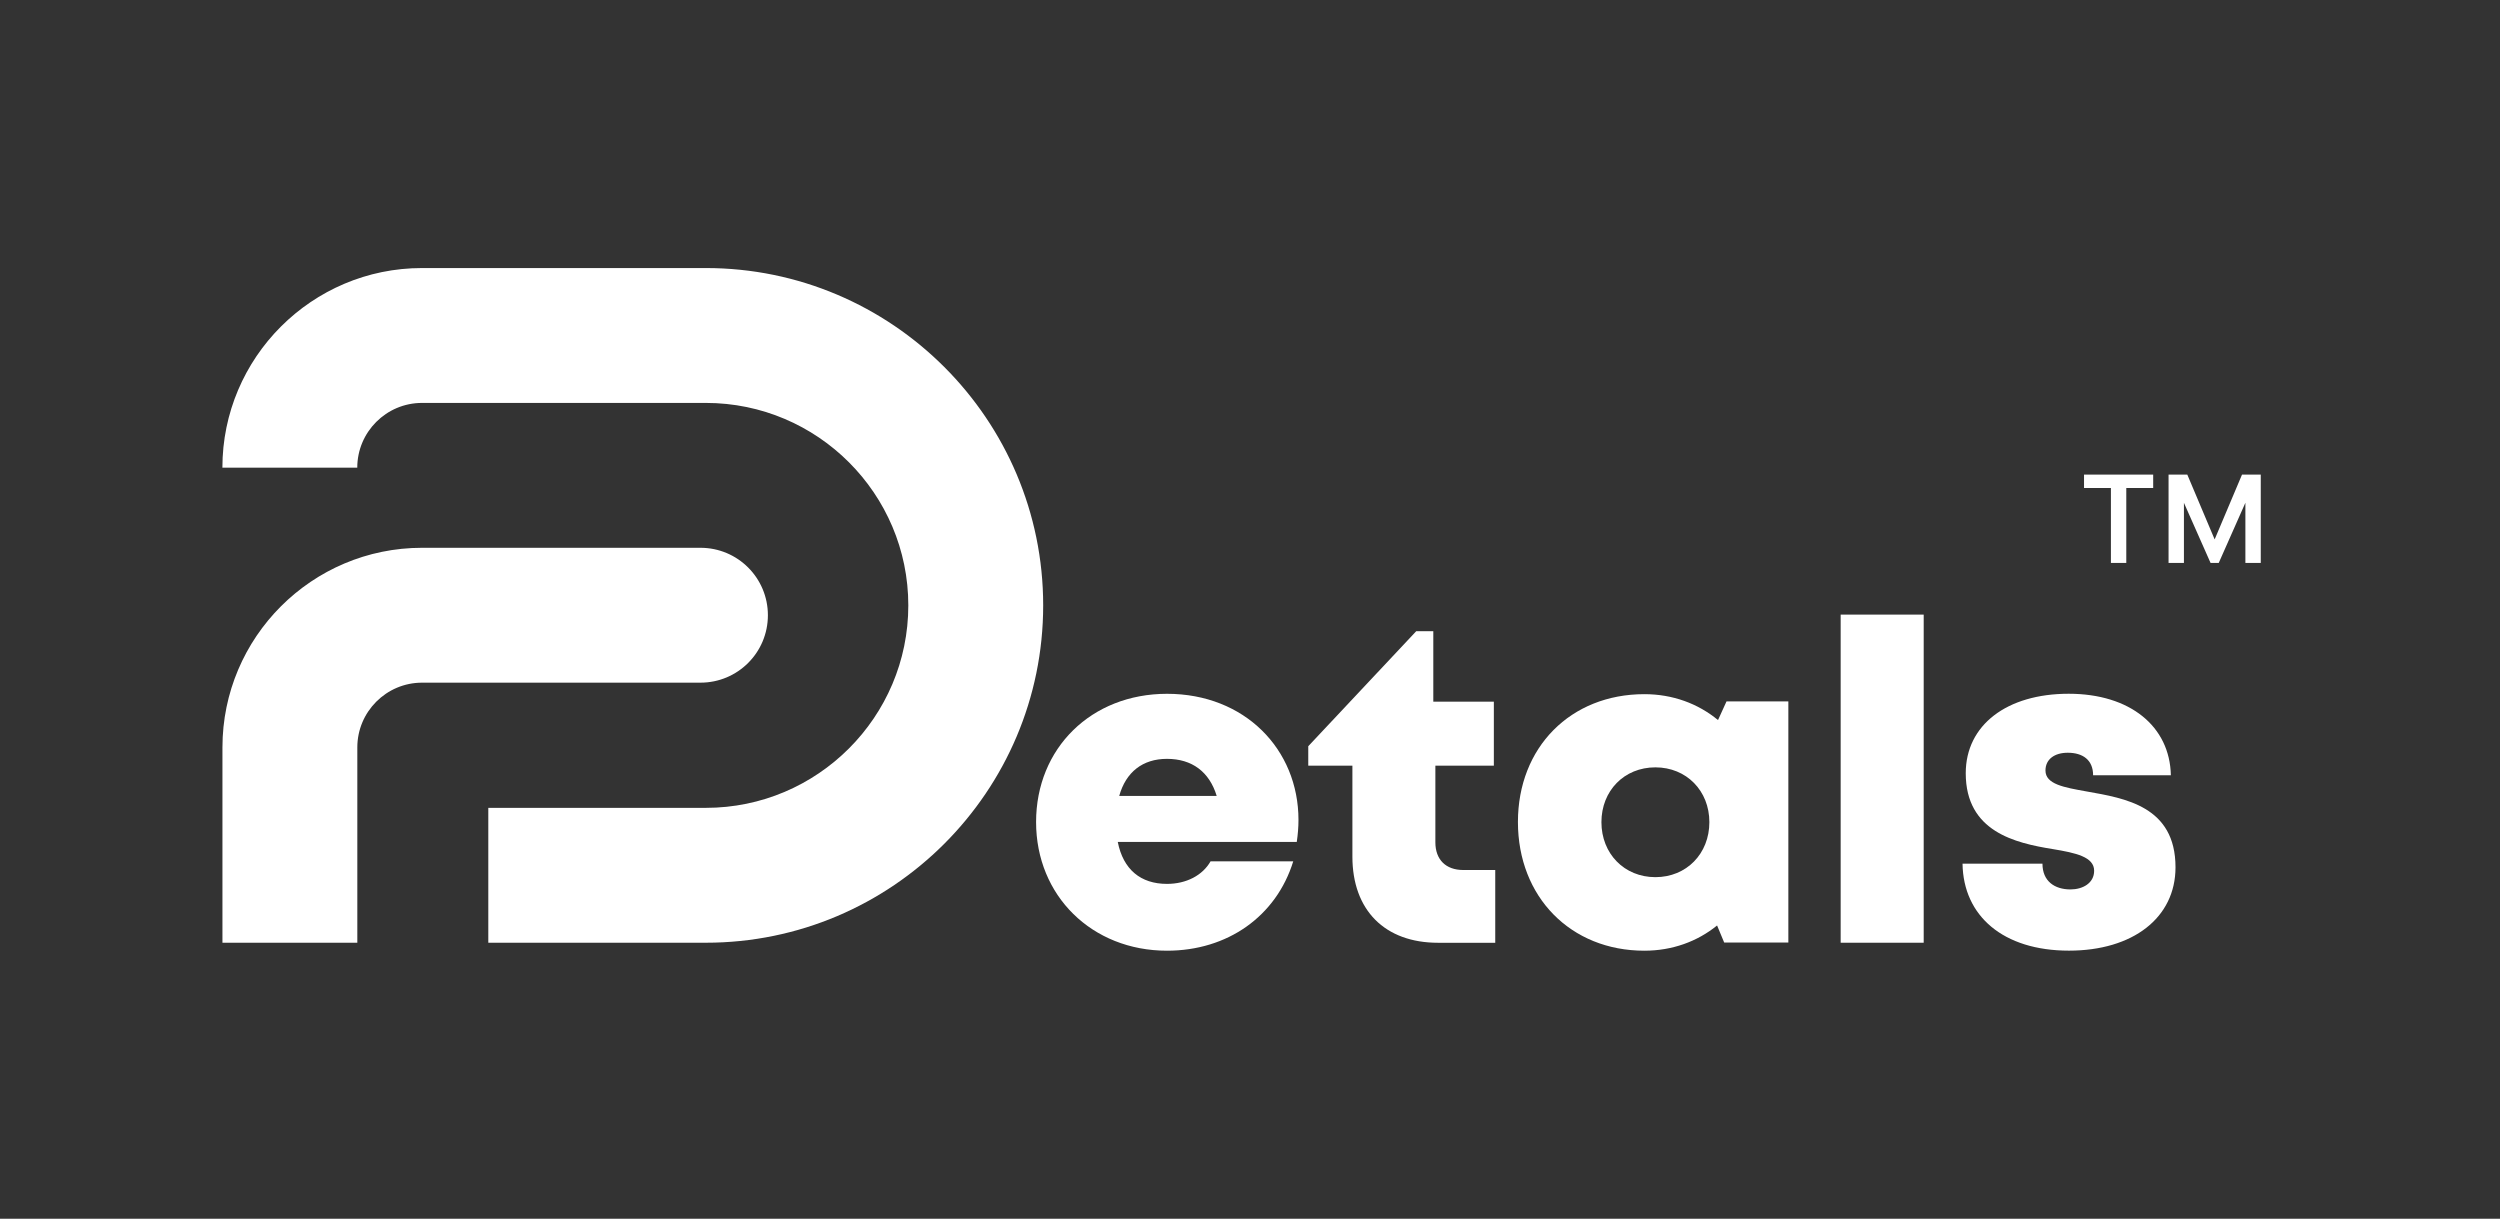
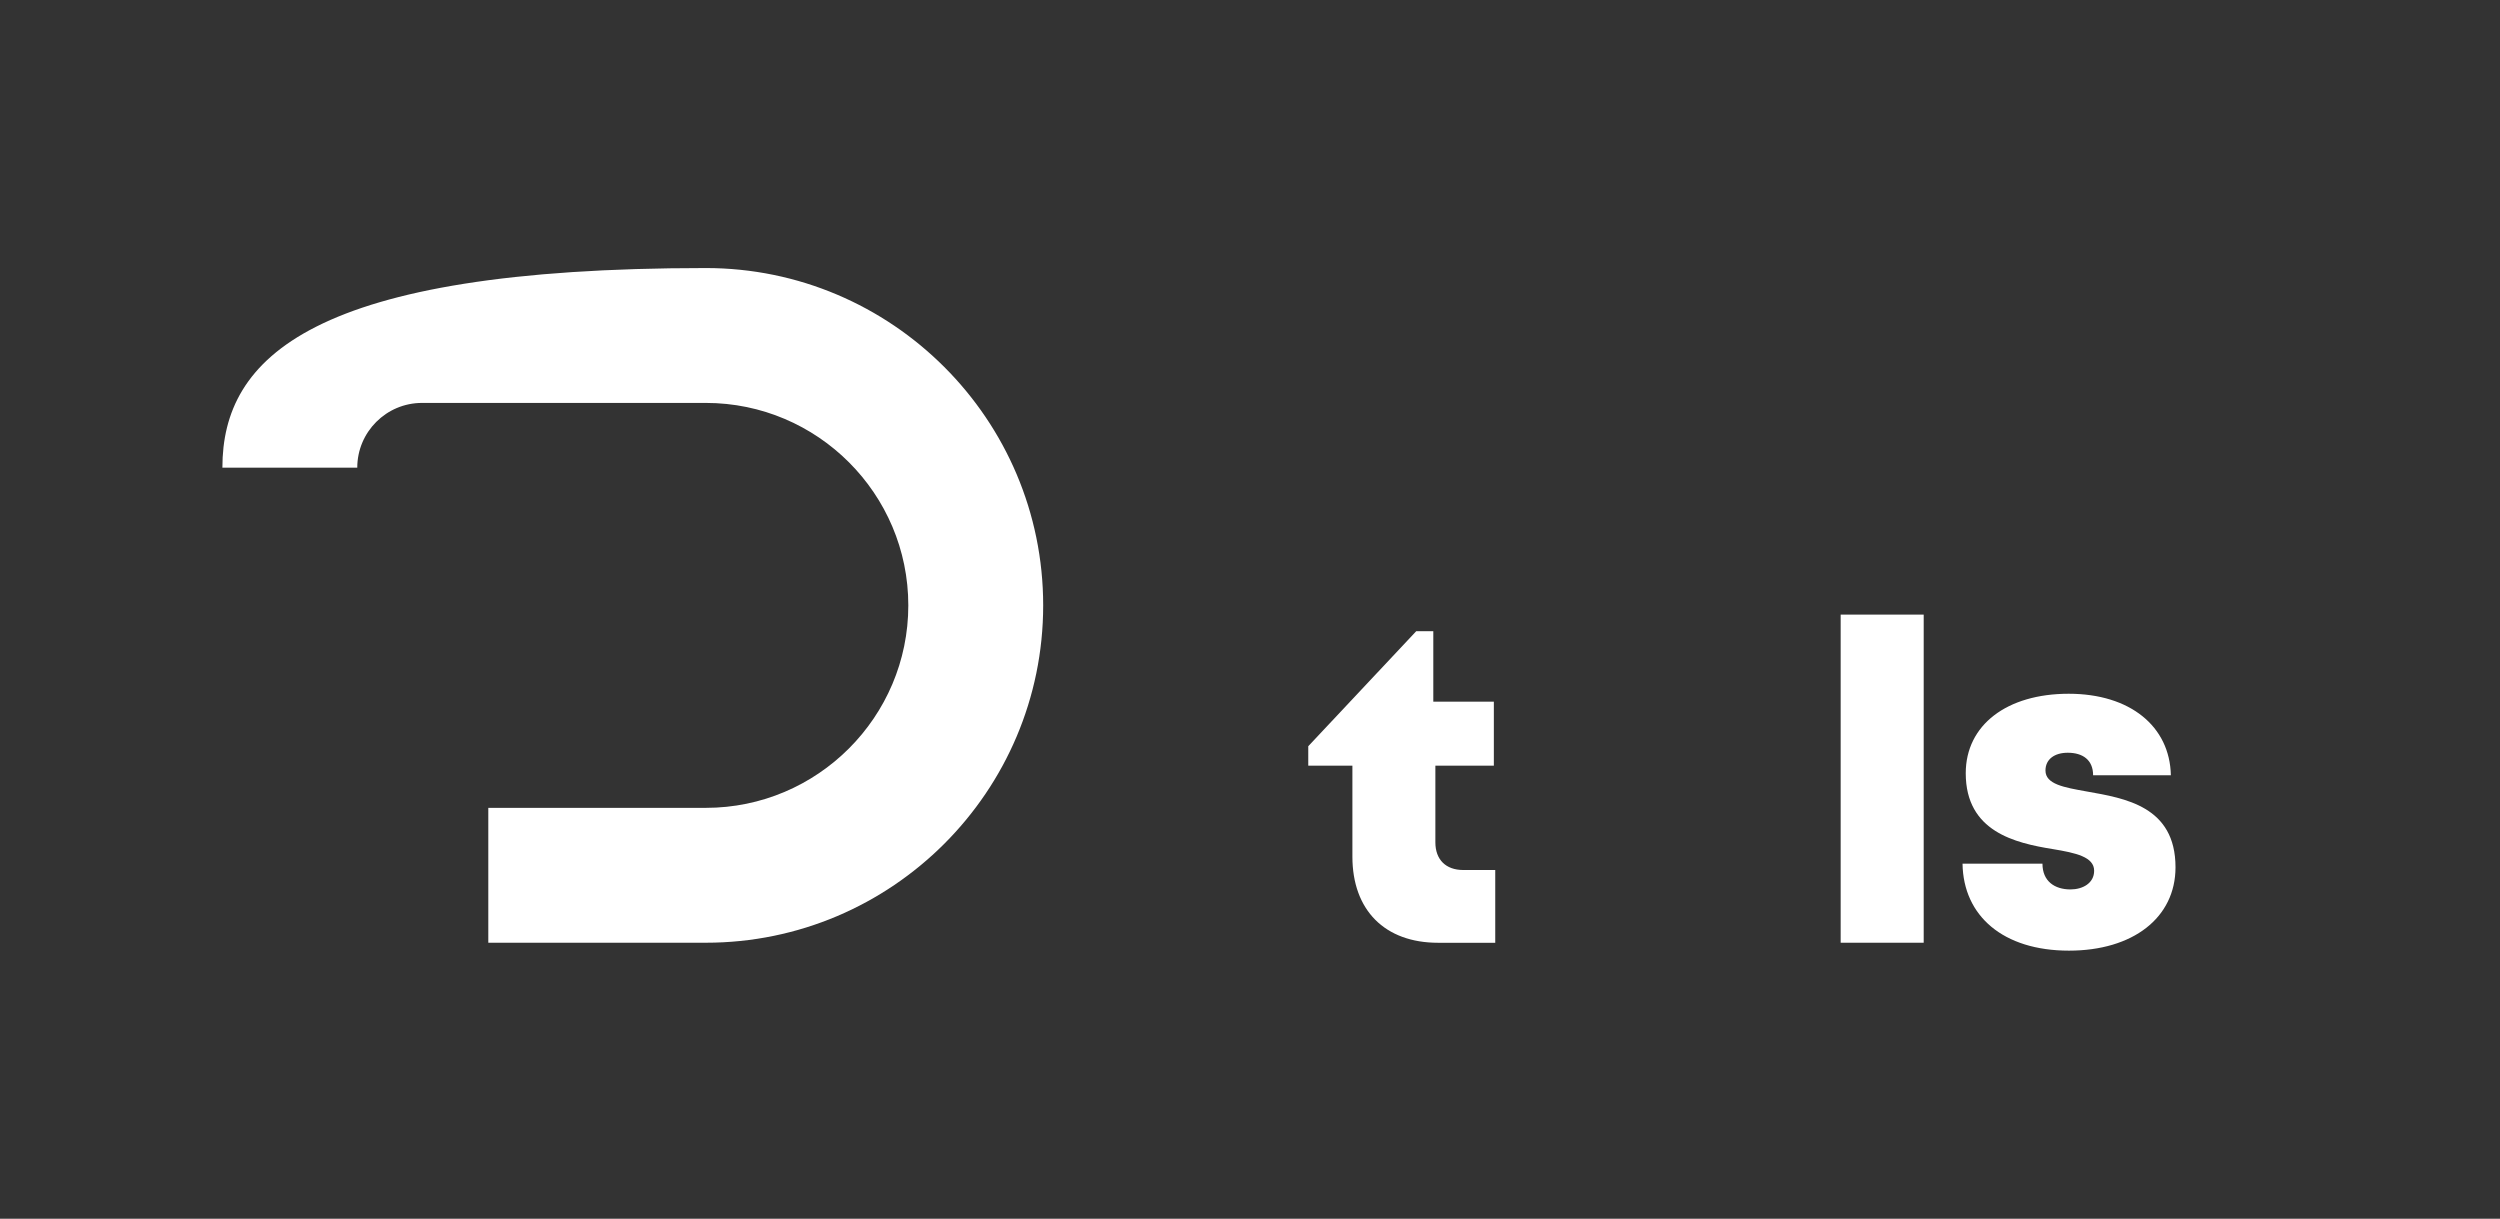
<svg xmlns="http://www.w3.org/2000/svg" fill="none" viewBox="0 0 1280 624" height="624" width="1280">
  <rect x="0" y="0" width="1280" height="624" fill="#333333" stroke="none" />
-   <path fill="white" d="M664.821 419.826C664.821 423.538 664.503 427.277 663.946 431.07H572.297C575.081 445.231 584.071 452.55 597.49 452.55C607.408 452.55 615.708 448.201 619.818 440.988H662.143C653.444 469.151 628.49 486.759 597.516 486.759C559.011 486.759 530.476 458.596 530.476 420.886C530.476 383.044 558.772 355.226 597.516 355.226C637.268 355.226 664.821 383.601 664.821 419.826ZM573.039 407.521H622.948C619.209 395.19 610.325 388.533 597.49 388.533C585.079 388.533 576.46 395.269 573.039 407.521Z" />
  <path fill="white" d="M765.566 445.469V482.702H736.316C709.028 482.702 692.427 466.022 692.427 438.575V392.007H669.833V382.063L725.125 323.164H733.85V359.257H764.85V392.007H734.91V431.282C734.91 440.113 740.241 445.443 749.204 445.443H765.566V445.469Z" />
-   <path fill="white" d="M915.636 359.124V482.569H882.78L879.146 473.845C869.043 482.039 856.234 486.759 841.914 486.759C804.178 486.759 777.181 459.233 777.181 420.86C777.181 382.62 804.151 355.411 841.914 355.411C856.446 355.411 869.441 360.264 879.624 368.671L883.973 359.124H915.636ZM875.195 420.94C875.195 404.922 863.5 392.883 847.562 392.883C831.545 392.883 819.93 404.922 819.93 420.94C819.93 437.063 831.625 449.103 847.562 449.103C863.5 449.103 875.195 437.063 875.195 420.94Z" />
  <path fill="white" d="M942.421 314.678H984.93V482.675H942.421V314.678Z" />
  <path fill="white" d="M1059.29 486.733C1025.64 486.733 1005.19 468.965 1004.82 442.208H1045.74C1045.74 451.224 1052.02 455.388 1060.08 455.388C1066.32 455.388 1072.2 452.205 1072.2 445.841C1072.2 438.734 1062.87 436.692 1050.99 434.729C1031.84 431.627 1006.46 425.846 1006.46 395.906C1006.46 371.164 1027.55 355.199 1059.18 355.199C1090.61 355.199 1110.97 371.906 1111.48 396.94H1071.67C1071.67 389.064 1066.37 385.404 1058.68 385.404C1051.86 385.404 1047.28 388.772 1047.28 394.5C1047.28 401.528 1056.72 403.145 1068.44 405.24C1087.93 408.714 1113.86 412.745 1113.86 444.064C1113.86 469.867 1092.09 486.733 1059.29 486.733Z" />
-   <path fill="white" d="M393.162 314.997C393.162 295.903 377.728 280.469 358.634 280.469H216.095C159.716 280.469 113.891 326.294 113.891 382.673V482.675H182.947V382.673C182.947 364.401 197.824 349.524 216.095 349.524H358.634C377.728 349.524 393.162 334.09 393.162 314.997Z" />
-   <path fill="white" d="M361.392 137.241H216.069C159.716 137.241 113.865 183.092 113.865 239.444H182.92C182.92 221.173 197.797 206.296 216.069 206.296H361.392C418.567 206.296 465.054 252.81 465.054 309.958C465.054 367.106 418.54 413.62 361.392 413.62H250.013V482.675H361.392C456.621 482.675 534.109 405.187 534.109 309.958C534.109 214.729 456.621 137.241 361.392 137.241Z" />
-   <path fill="white" d="M1131.81 288.227L1111.77 242.983H1119.89L1133.9 276.178L1147.92 242.983H1156.03L1135.99 288.227H1131.81ZM1110.3 288.227V242.983H1118.17V288.227H1110.3ZM1149.64 288.227V242.983H1157.51V288.227H1149.64ZM1080.79 288.227V246.917H1088.66V288.227H1080.79ZM1067.02 249.868V242.983H1102.43V249.868H1067.02Z" />
+   <path fill="white" d="M361.392 137.241C159.716 137.241 113.865 183.092 113.865 239.444H182.92C182.92 221.173 197.797 206.296 216.069 206.296H361.392C418.567 206.296 465.054 252.81 465.054 309.958C465.054 367.106 418.54 413.62 361.392 413.62H250.013V482.675H361.392C456.621 482.675 534.109 405.187 534.109 309.958C534.109 214.729 456.621 137.241 361.392 137.241Z" />
</svg>